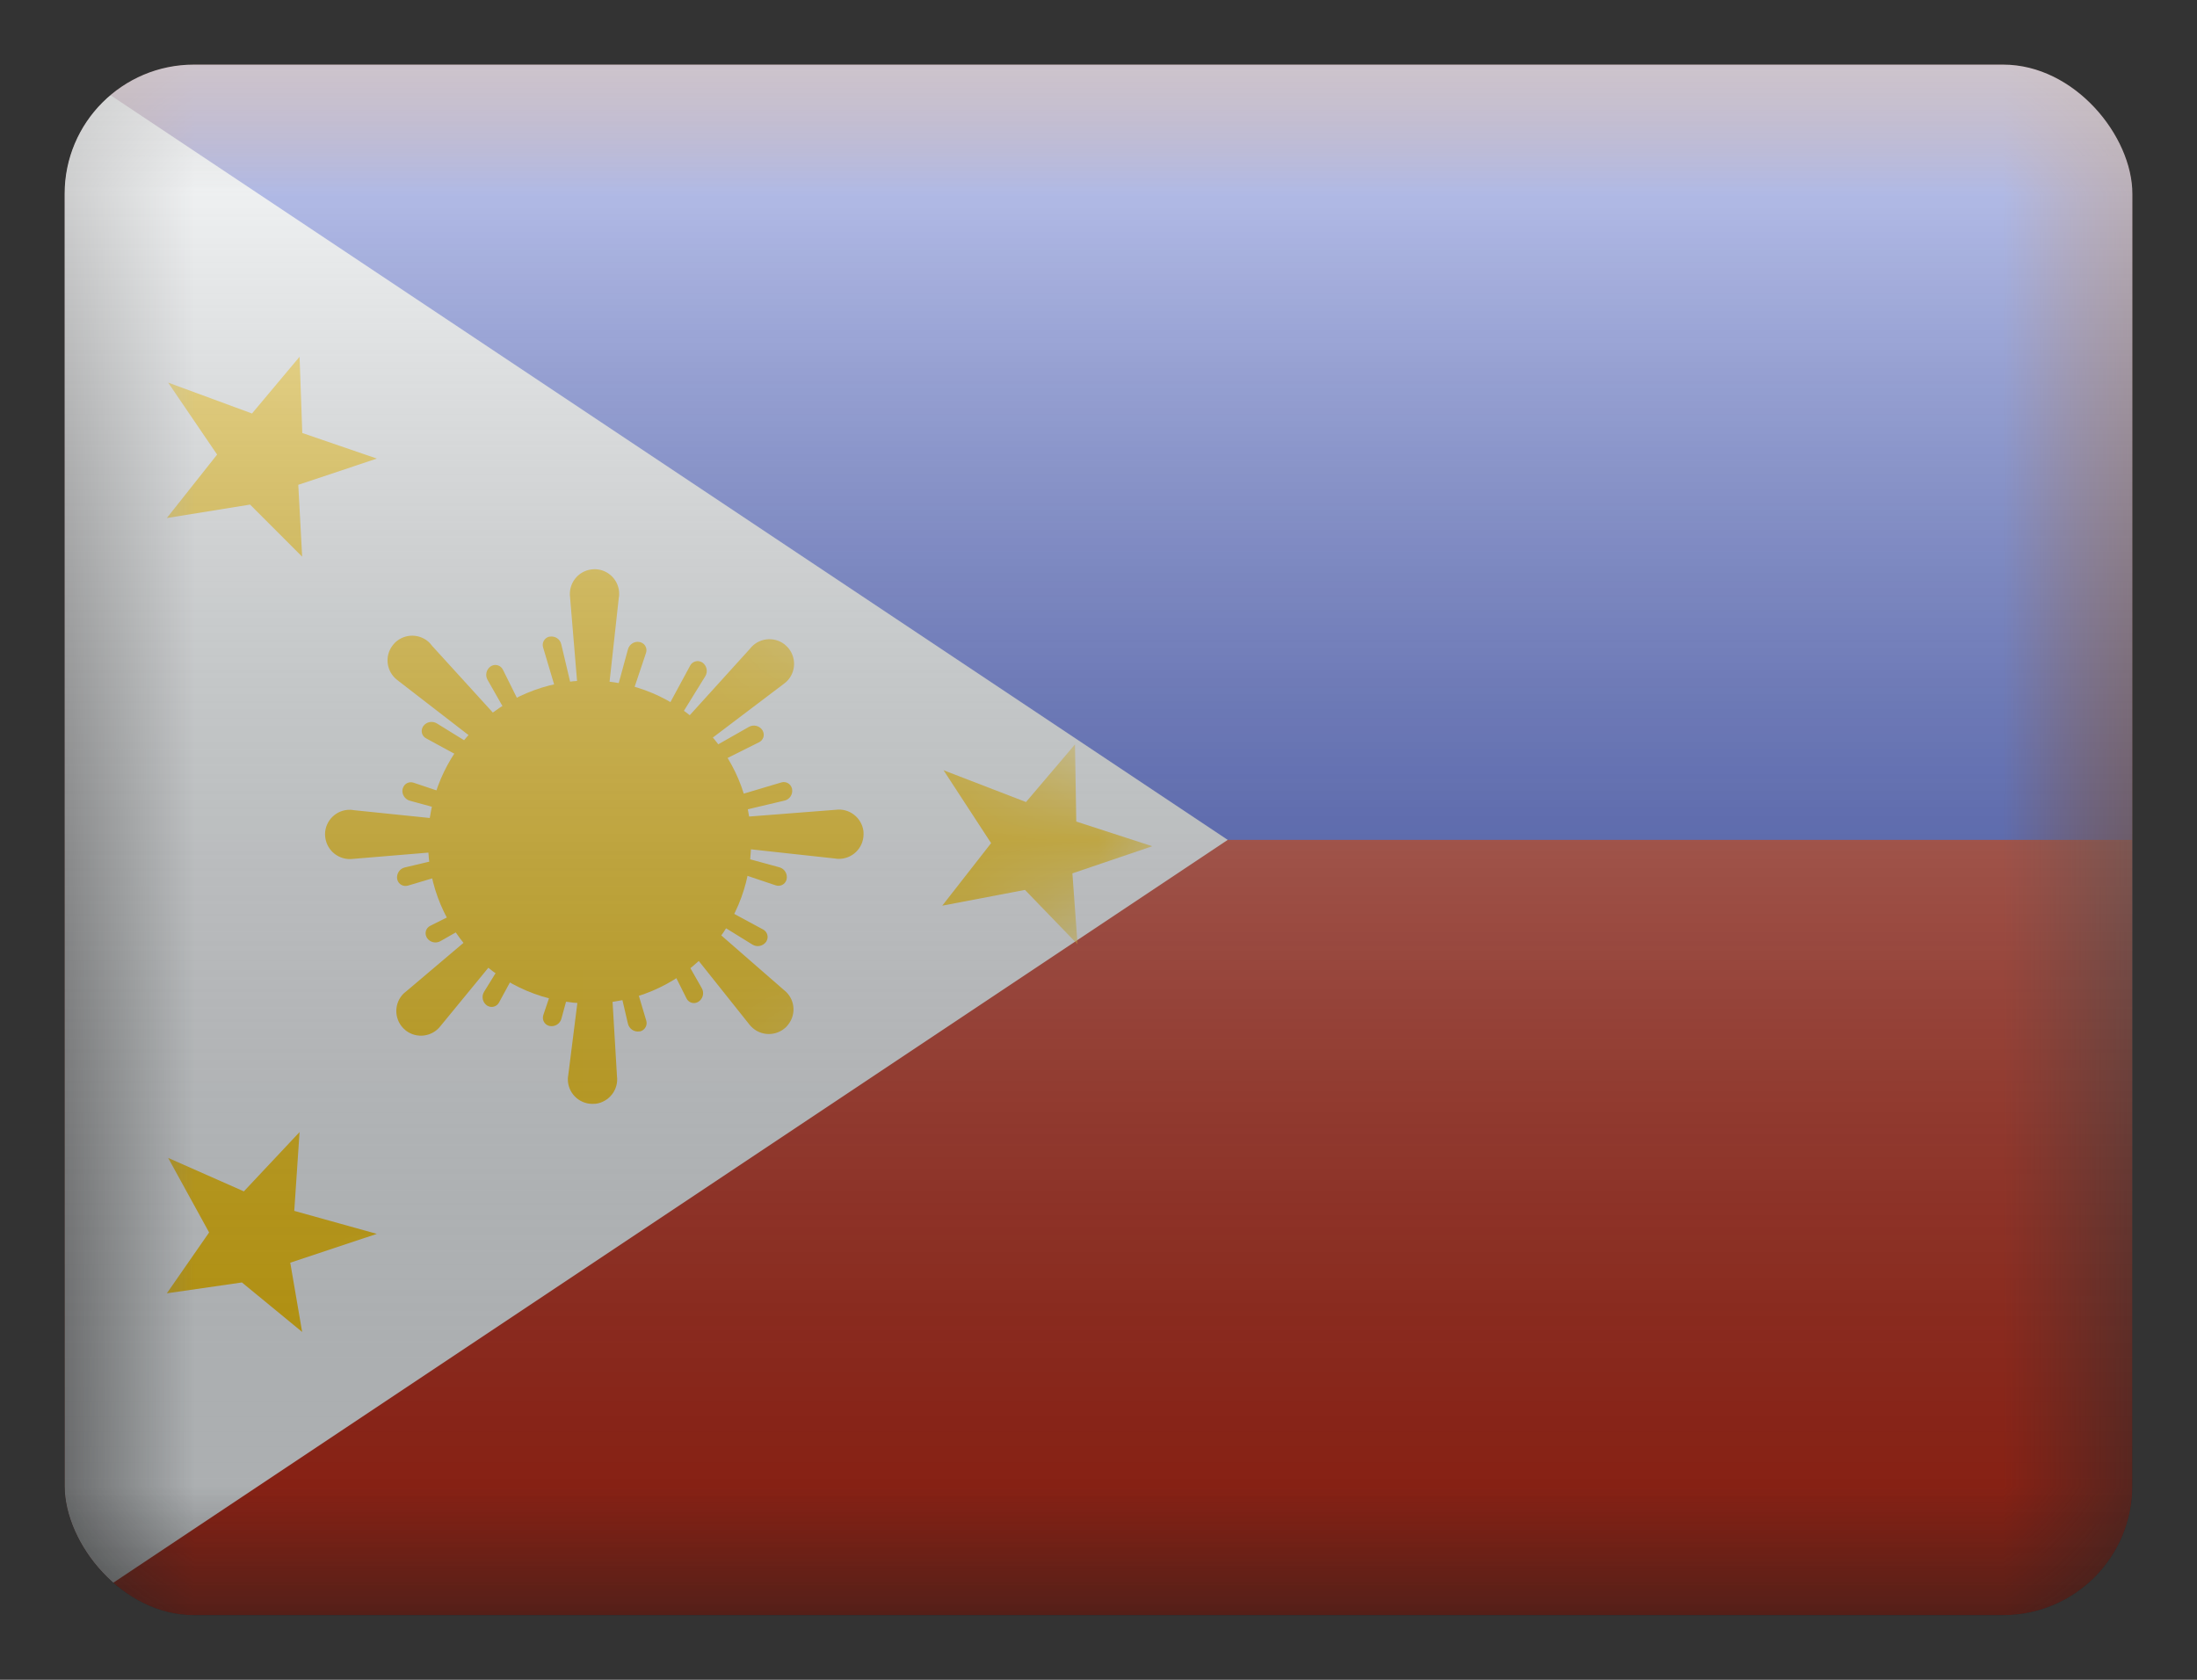
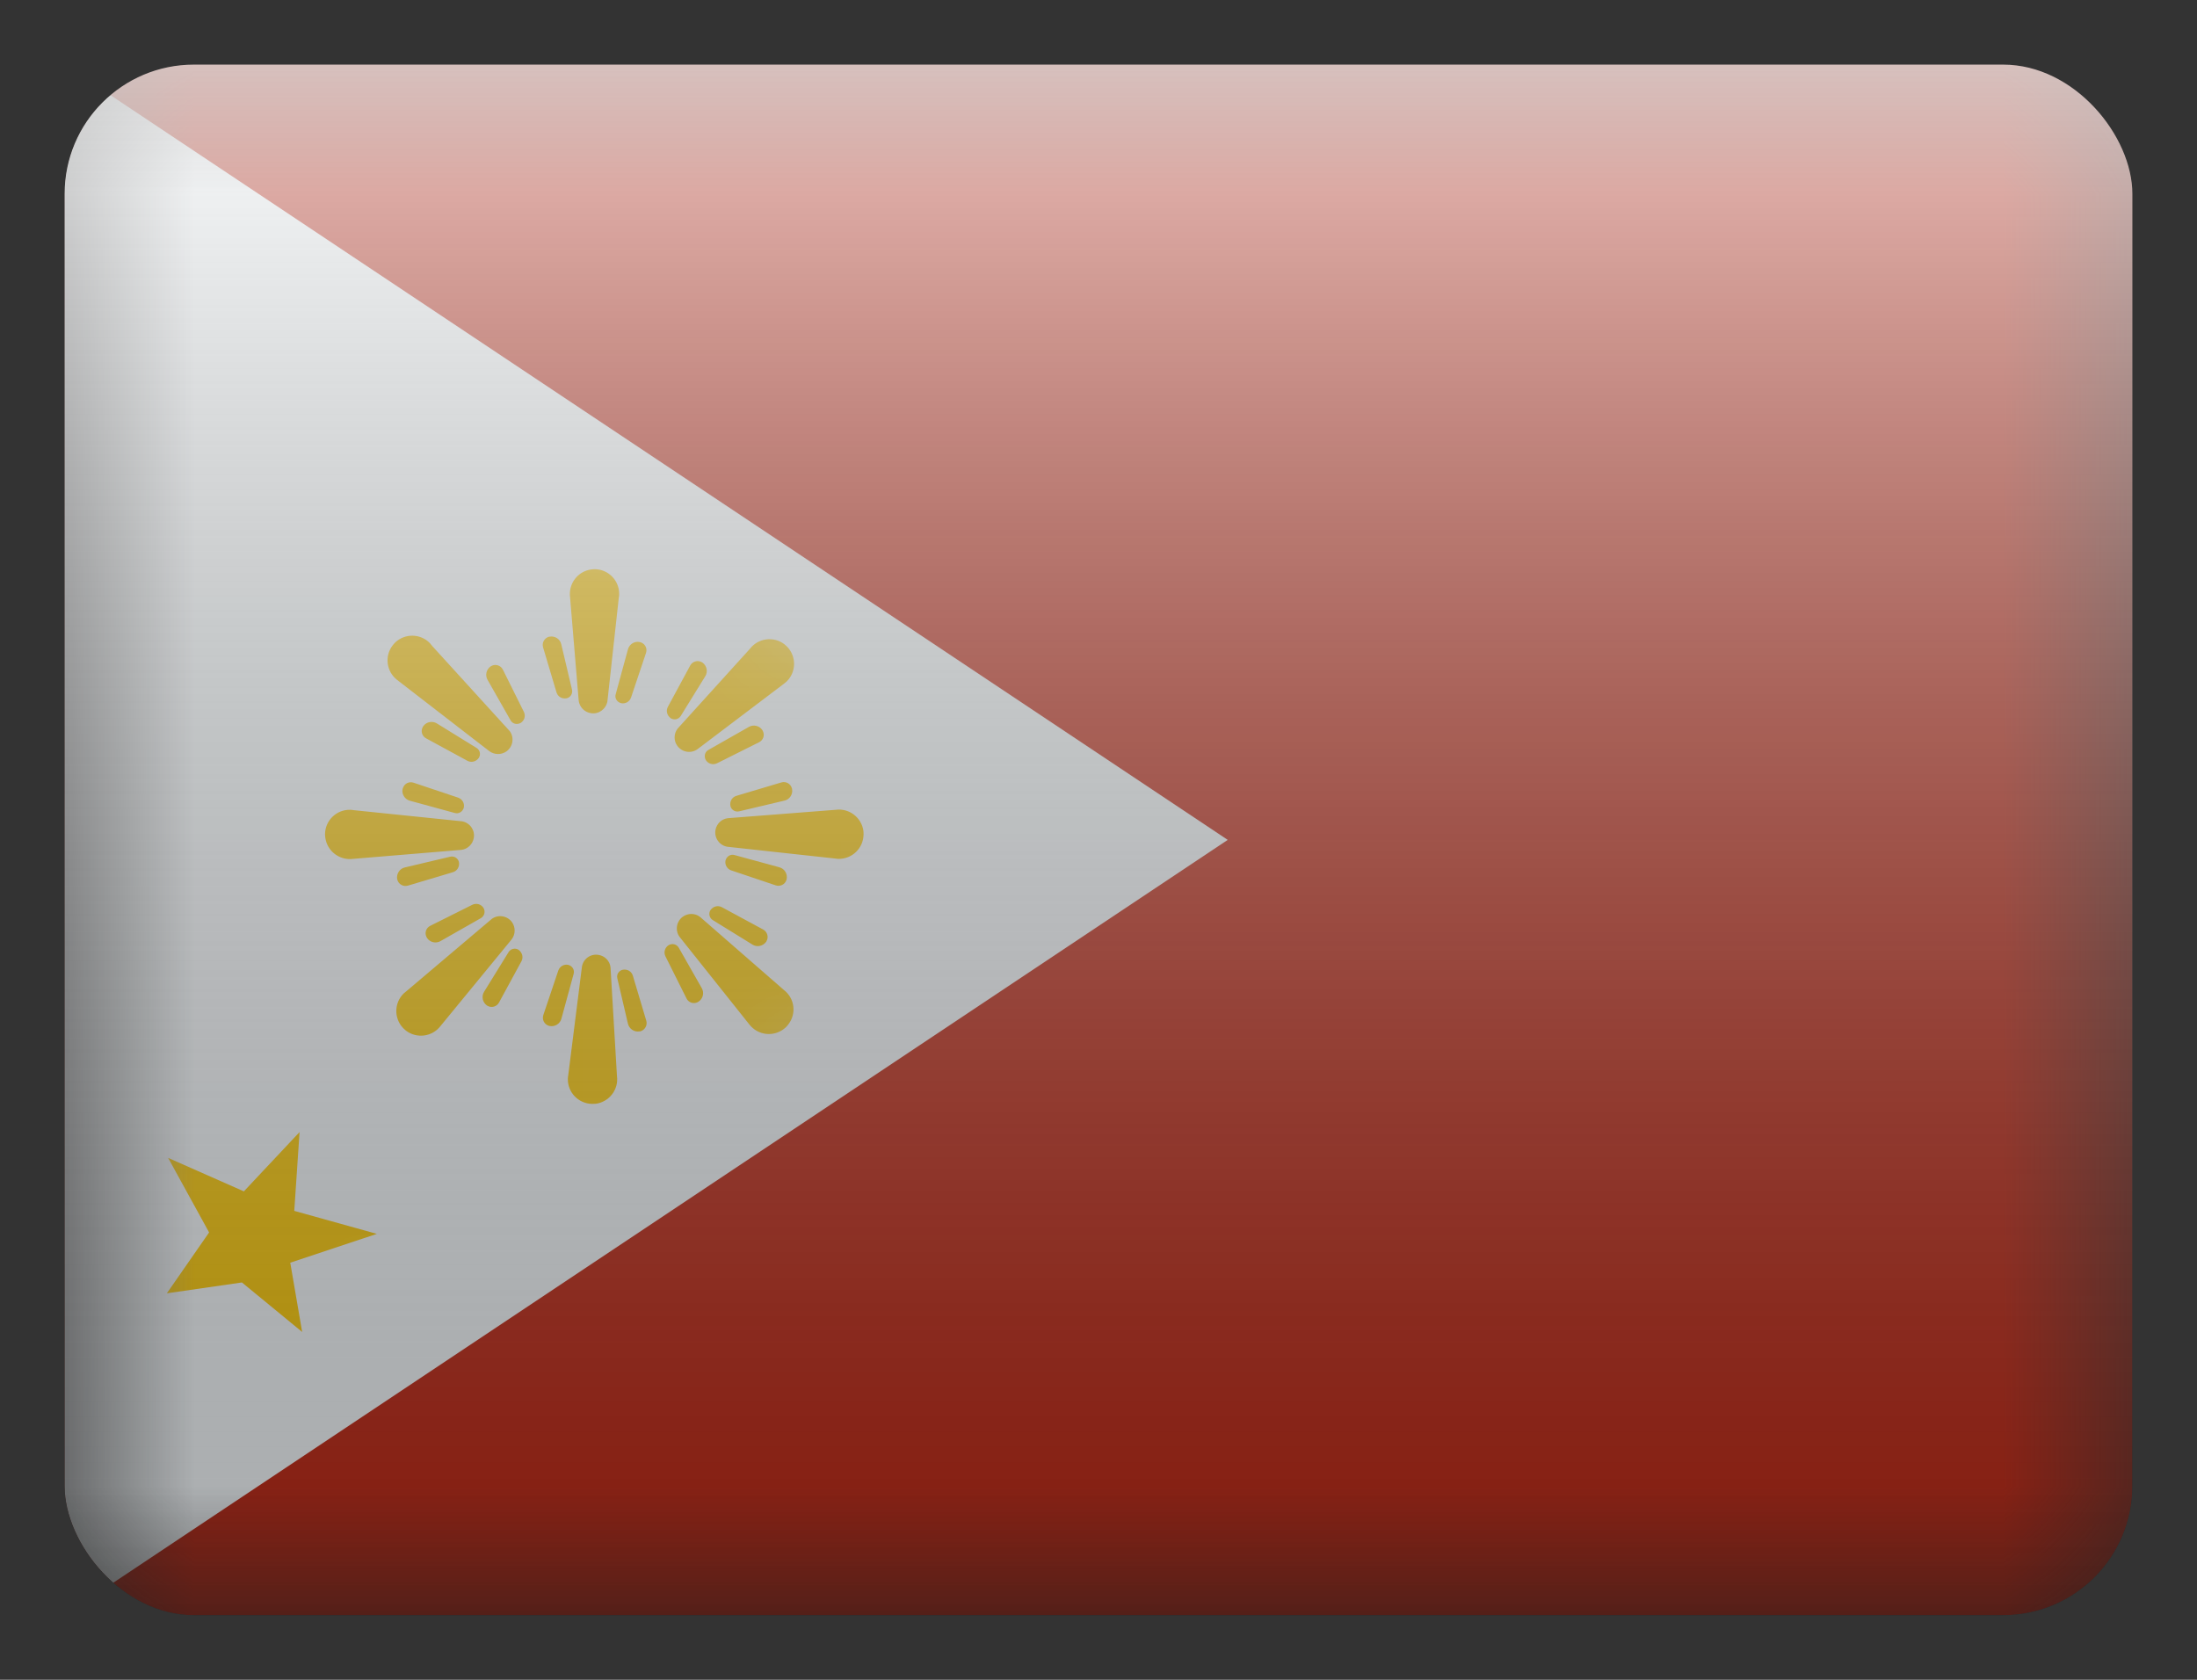
<svg xmlns="http://www.w3.org/2000/svg" width="17" height="13" viewBox="0 0 17 13" fill="none">
  <rect x="0" y="0" width="17" height="13" fill="#333333" stroke="none" />
  <g clip-path="url(#clip0_11002_13697)">
    <mask id="mask0_11002_13697" style="mask-type:luminance" maskUnits="userSpaceOnUse" x="0" y="0" width="17" height="13">
      <rect x="0.5" y="0.5" width="16" height="12" fill="white" />
    </mask>
    <g mask="url(#mask0_11002_13697)">
      <path fill-rule="evenodd" clip-rule="evenodd" d="M0.5 0.5V12.5H16.5V0.5H0.5Z" fill="#BF2714" />
      <mask id="mask1_11002_13697" style="mask-type:luminance" maskUnits="userSpaceOnUse" x="0" y="0" width="17" height="13">
-         <path fill-rule="evenodd" clip-rule="evenodd" d="M0.5 0.5V12.5H16.5V0.5H0.5Z" fill="white" />
-       </mask>
+         </mask>
      <g mask="url(#mask1_11002_13697)">
        <path fill-rule="evenodd" clip-rule="evenodd" d="M0.5 -0.5V6.5H16.5V-0.5H0.5Z" fill="#3D58DB" />
      </g>
      <path fill-rule="evenodd" clip-rule="evenodd" d="M0.5 0.5V12.5L9.5 6.5L0.5 0.5Z" fill="#F7FCFF" />
      <mask id="mask2_11002_13697" style="mask-type:luminance" maskUnits="userSpaceOnUse" x="0" y="0" width="10" height="13">
        <path fill-rule="evenodd" clip-rule="evenodd" d="M0.5 0.5V12.5L9.5 6.5L0.5 0.5Z" fill="white" />
      </mask>
      <g mask="url(#mask2_11002_13697)">
-         <path fill-rule="evenodd" clip-rule="evenodd" d="M7.301 5.961L7.939 6.207L8.318 5.761L8.328 6.358L8.916 6.549L8.298 6.759L8.338 7.308L7.931 6.887L7.291 7.009L7.669 6.525L7.301 5.961Z" fill="#FECA00" />
        <path fill-rule="evenodd" clip-rule="evenodd" d="M1.301 8.961L1.887 9.22L2.318 8.761L2.277 9.371L2.916 9.549L2.246 9.772L2.338 10.308L1.872 9.925L1.291 10.009L1.618 9.538L1.301 8.961Z" fill="#FECA00" />
-         <path fill-rule="evenodd" clip-rule="evenodd" d="M1.301 2.961L1.95 3.2L2.318 2.761L2.339 3.351L2.916 3.549L2.308 3.752L2.338 4.308L1.935 3.905L1.291 4.009L1.68 3.518L1.301 2.961Z" fill="#FECA00" />
-         <path fill-rule="evenodd" clip-rule="evenodd" d="M4.562 7.766C5.253 7.766 5.812 7.206 5.812 6.516C5.812 5.825 5.253 5.266 4.562 5.266C3.872 5.266 3.312 5.825 3.312 6.516C3.312 7.206 3.872 7.766 4.562 7.766Z" fill="#FECA00" />
        <path fill-rule="evenodd" clip-rule="evenodd" d="M4.411 4.621L4.478 5.424C4.485 5.472 4.522 5.511 4.571 5.519C4.632 5.53 4.689 5.488 4.7 5.428L4.788 4.627C4.79 4.618 4.791 4.609 4.791 4.599C4.793 4.494 4.709 4.407 4.604 4.405C4.594 4.405 4.585 4.406 4.575 4.407C4.471 4.421 4.398 4.516 4.411 4.621ZM4.202 5.009L4.306 5.358C4.316 5.391 4.348 5.411 4.385 5.404C4.415 5.397 4.433 5.367 4.426 5.337L4.343 4.986C4.334 4.946 4.295 4.92 4.254 4.927C4.251 4.927 4.248 4.928 4.246 4.928C4.212 4.939 4.192 4.975 4.202 5.009ZM4.764 5.373C4.755 5.402 4.773 5.433 4.806 5.442C4.839 5.449 4.872 5.43 4.883 5.398L4.999 5.052C5.01 5.019 4.992 4.982 4.958 4.971C4.956 4.97 4.953 4.969 4.95 4.969C4.91 4.96 4.87 4.985 4.859 5.025L4.764 5.373ZM5.802 5.022L5.243 5.639C5.213 5.678 5.212 5.732 5.241 5.772C5.277 5.822 5.347 5.834 5.397 5.798L6.064 5.293C6.072 5.287 6.079 5.281 6.086 5.275C6.162 5.202 6.164 5.081 6.091 5.005C6.084 4.998 6.077 4.992 6.07 4.986C5.986 4.922 5.866 4.938 5.802 5.022ZM5.632 6.332L6.467 6.267C6.571 6.253 6.667 6.327 6.681 6.431C6.682 6.44 6.682 6.45 6.682 6.459C6.68 6.565 6.594 6.648 6.488 6.647C6.479 6.646 6.469 6.646 6.46 6.644L5.628 6.553C5.567 6.543 5.526 6.485 5.536 6.424C5.545 6.375 5.583 6.338 5.632 6.332ZM6.065 7.661L5.417 7.096C5.378 7.066 5.324 7.066 5.284 7.094C5.234 7.13 5.222 7.2 5.258 7.25L5.794 7.923C5.799 7.93 5.806 7.938 5.812 7.944C5.885 8.02 6.006 8.022 6.082 7.949C6.088 7.942 6.095 7.935 6.1 7.928C6.165 7.844 6.149 7.725 6.065 7.661ZM4.724 7.485L4.774 8.328C4.788 8.432 4.714 8.528 4.61 8.542C4.6 8.543 4.591 8.543 4.581 8.543C4.476 8.541 4.392 8.455 4.394 8.349C4.394 8.34 4.395 8.331 4.397 8.321L4.503 7.481C4.513 7.42 4.571 7.379 4.632 7.39C4.68 7.398 4.718 7.436 4.724 7.485ZM3.409 7.94L3.959 7.27C3.989 7.231 3.99 7.177 3.962 7.137C3.926 7.087 3.856 7.075 3.806 7.111L3.147 7.669C3.139 7.675 3.132 7.681 3.125 7.687C3.049 7.76 3.047 7.881 3.12 7.957C3.127 7.964 3.134 7.97 3.141 7.976C3.225 8.04 3.345 8.024 3.409 7.94ZM3.571 6.577L2.731 6.647C2.627 6.66 2.531 6.587 2.517 6.482C2.516 6.473 2.515 6.464 2.515 6.454C2.517 6.349 2.604 6.265 2.709 6.267C2.719 6.267 2.728 6.268 2.738 6.27L3.574 6.356C3.635 6.366 3.677 6.424 3.666 6.485C3.658 6.533 3.619 6.571 3.571 6.577ZM3.073 5.262L3.786 5.813C3.825 5.842 3.879 5.843 3.919 5.815C3.969 5.779 3.981 5.709 3.945 5.659L3.345 5C3.339 4.992 3.333 4.985 3.327 4.978C3.254 4.902 3.133 4.9 3.057 4.973C3.05 4.98 3.044 4.987 3.038 4.995C2.974 5.078 2.99 5.198 3.073 5.262ZM5.168 5.47L5.341 5.15C5.358 5.119 5.398 5.107 5.429 5.124C5.431 5.125 5.434 5.127 5.436 5.128C5.47 5.153 5.479 5.199 5.457 5.234L5.268 5.54C5.252 5.567 5.217 5.575 5.191 5.559C5.16 5.537 5.152 5.5 5.168 5.47ZM6.047 6.055L5.698 6.159C5.665 6.169 5.645 6.201 5.652 6.238C5.659 6.268 5.689 6.286 5.719 6.279L6.07 6.196C6.11 6.187 6.136 6.148 6.129 6.107C6.129 6.104 6.128 6.101 6.127 6.099C6.117 6.065 6.081 6.045 6.047 6.055ZM5.586 7.021L5.906 7.194C5.937 7.211 5.949 7.251 5.932 7.282C5.931 7.285 5.929 7.287 5.928 7.289C5.903 7.323 5.857 7.332 5.822 7.31L5.516 7.121C5.489 7.105 5.481 7.07 5.497 7.044C5.519 7.013 5.556 7.005 5.586 7.021ZM5.001 7.9L4.897 7.551C4.887 7.518 4.855 7.498 4.818 7.505C4.788 7.512 4.769 7.542 4.777 7.572L4.859 7.923C4.869 7.963 4.908 7.989 4.949 7.982C4.952 7.982 4.954 7.981 4.957 7.981C4.991 7.97 5.011 7.934 5.001 7.9ZM4.035 7.439L3.861 7.759C3.844 7.79 3.805 7.802 3.774 7.785C3.771 7.784 3.769 7.782 3.767 7.781C3.733 7.756 3.724 7.71 3.746 7.675L3.935 7.369C3.951 7.342 3.986 7.334 4.012 7.35C4.042 7.372 4.051 7.409 4.035 7.439ZM3.156 6.854L3.505 6.75C3.537 6.74 3.558 6.708 3.551 6.671C3.544 6.641 3.514 6.623 3.484 6.63L3.133 6.713C3.093 6.722 3.067 6.761 3.073 6.802C3.074 6.805 3.075 6.807 3.075 6.81C3.085 6.844 3.121 6.864 3.156 6.854ZM3.617 5.888L3.297 5.714C3.265 5.697 3.254 5.658 3.271 5.627C3.272 5.624 3.274 5.622 3.275 5.62C3.299 5.586 3.346 5.577 3.381 5.599L3.687 5.788C3.714 5.804 3.722 5.839 3.705 5.865C3.684 5.895 3.647 5.904 3.617 5.888ZM5.481 5.804C5.454 5.819 5.445 5.854 5.462 5.883C5.481 5.912 5.517 5.922 5.548 5.907L5.874 5.744C5.906 5.728 5.919 5.69 5.903 5.658C5.902 5.655 5.9 5.653 5.899 5.65C5.876 5.616 5.83 5.605 5.794 5.626L5.481 5.804ZM5.614 6.659C5.623 6.626 5.653 6.609 5.683 6.617L6.031 6.712C6.071 6.723 6.095 6.763 6.087 6.803C6.087 6.806 6.086 6.809 6.085 6.811C6.074 6.845 6.037 6.863 6.003 6.852L5.658 6.736C5.626 6.725 5.607 6.692 5.614 6.659ZM5.252 7.334C5.236 7.307 5.202 7.298 5.173 7.315C5.144 7.334 5.134 7.37 5.149 7.401L5.312 7.727C5.328 7.759 5.366 7.772 5.398 7.756C5.401 7.755 5.403 7.753 5.405 7.752C5.44 7.729 5.451 7.683 5.43 7.647L5.252 7.334ZM4.397 7.467C4.43 7.476 4.447 7.507 4.439 7.536L4.344 7.884C4.333 7.924 4.293 7.948 4.253 7.94C4.25 7.94 4.247 7.939 4.245 7.938C4.211 7.927 4.193 7.89 4.204 7.856L4.32 7.511C4.331 7.479 4.364 7.46 4.397 7.467ZM3.722 7.105C3.748 7.089 3.758 7.055 3.741 7.026C3.722 6.997 3.686 6.987 3.655 7.002L3.329 7.165C3.297 7.181 3.284 7.219 3.3 7.251C3.301 7.254 3.302 7.256 3.304 7.259C3.327 7.293 3.373 7.304 3.409 7.283L3.722 7.105ZM3.589 6.25C3.58 6.283 3.549 6.3 3.52 6.292L3.172 6.197C3.132 6.186 3.107 6.146 3.115 6.106C3.116 6.103 3.117 6.1 3.118 6.098C3.129 6.064 3.166 6.046 3.199 6.057L3.545 6.173C3.577 6.184 3.596 6.217 3.589 6.25ZM3.951 5.575C3.966 5.602 4.001 5.611 4.03 5.594C4.059 5.575 4.069 5.539 4.053 5.508L3.891 5.182C3.875 5.15 3.836 5.137 3.804 5.153C3.802 5.154 3.8 5.156 3.797 5.157C3.763 5.18 3.752 5.226 3.773 5.262L3.951 5.575Z" fill="#FECA00" />
      </g>
    </g>
    <rect x="0.5" y="0.5" width="16" height="12" fill="url(#paint0_linear_11002_13697)" style="mix-blend-mode:overlay" />
  </g>
  <defs>
    <linearGradient id="paint0_linear_11002_13697" x1="8.5" y1="0.5" x2="8.5" y2="12.5" gradientUnits="userSpaceOnUse">
      <stop stop-color="white" stop-opacity="0.7" />
      <stop offset="1" stop-opacity="0.3" />
    </linearGradient>
    <clipPath id="clip0_11002_13697">
      <rect x="0.5" y="0.5" width="16" height="12" rx="1" fill="white" />
    </clipPath>
  </defs>
</svg>